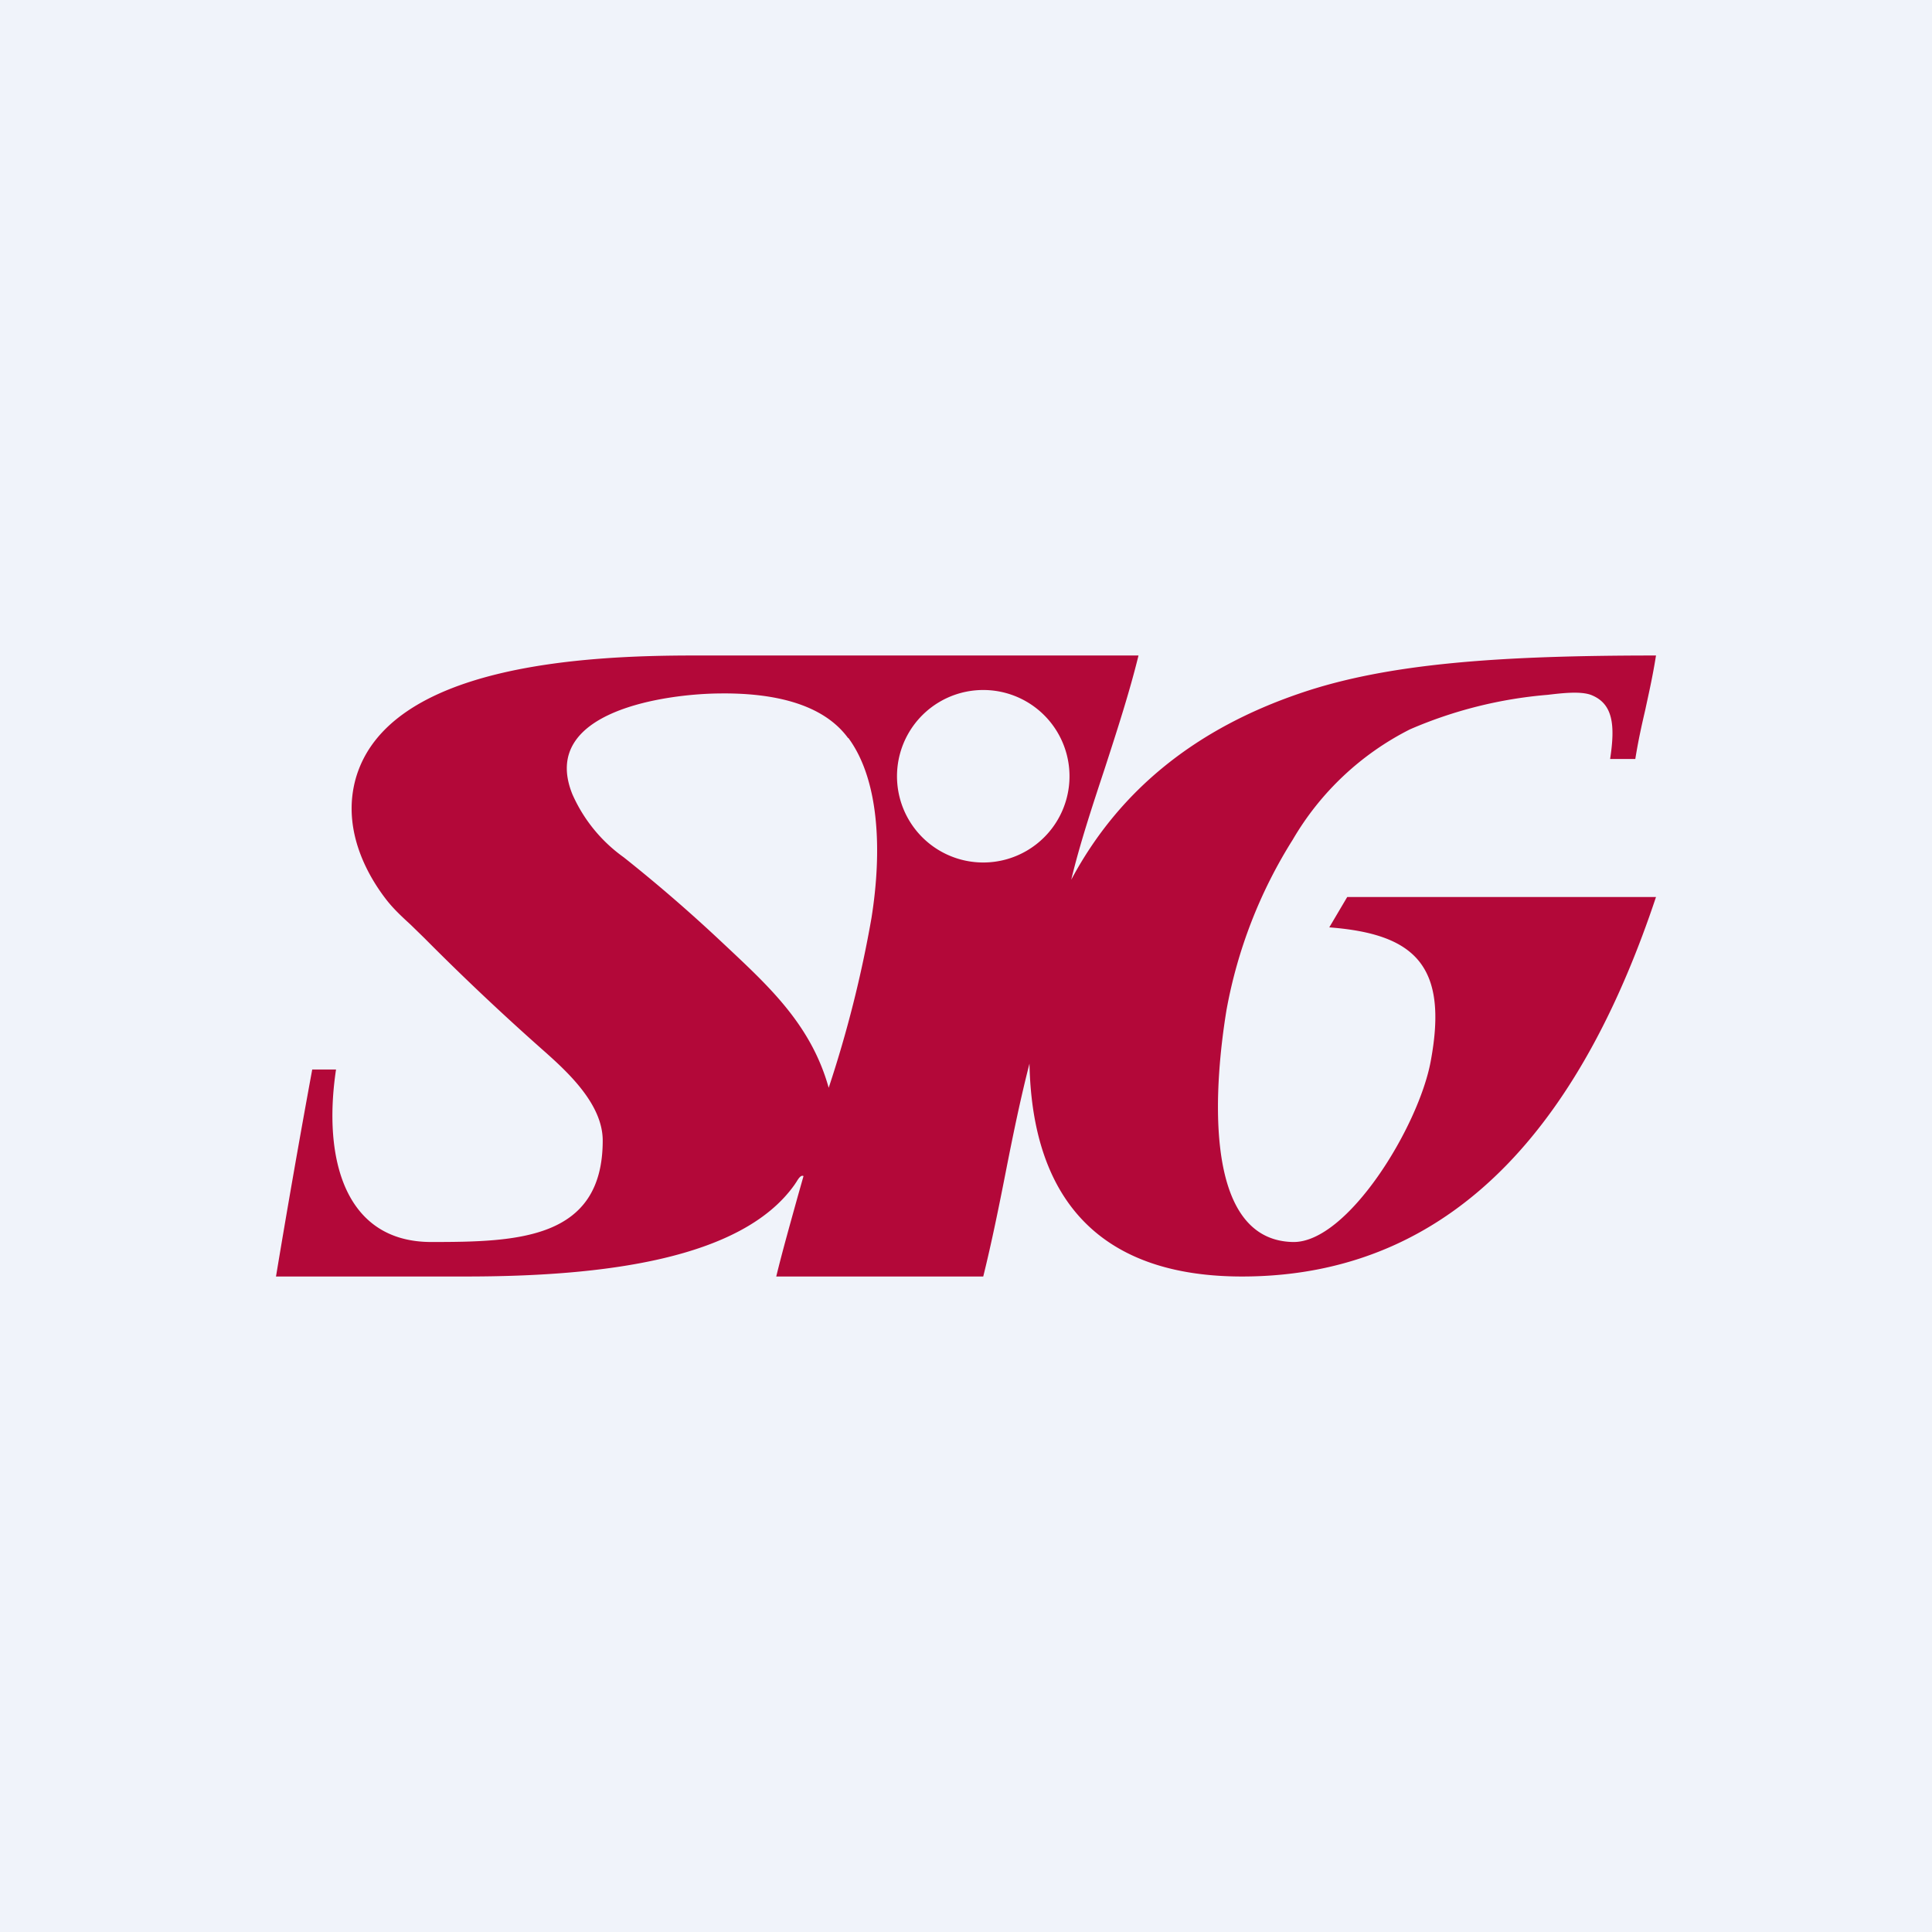
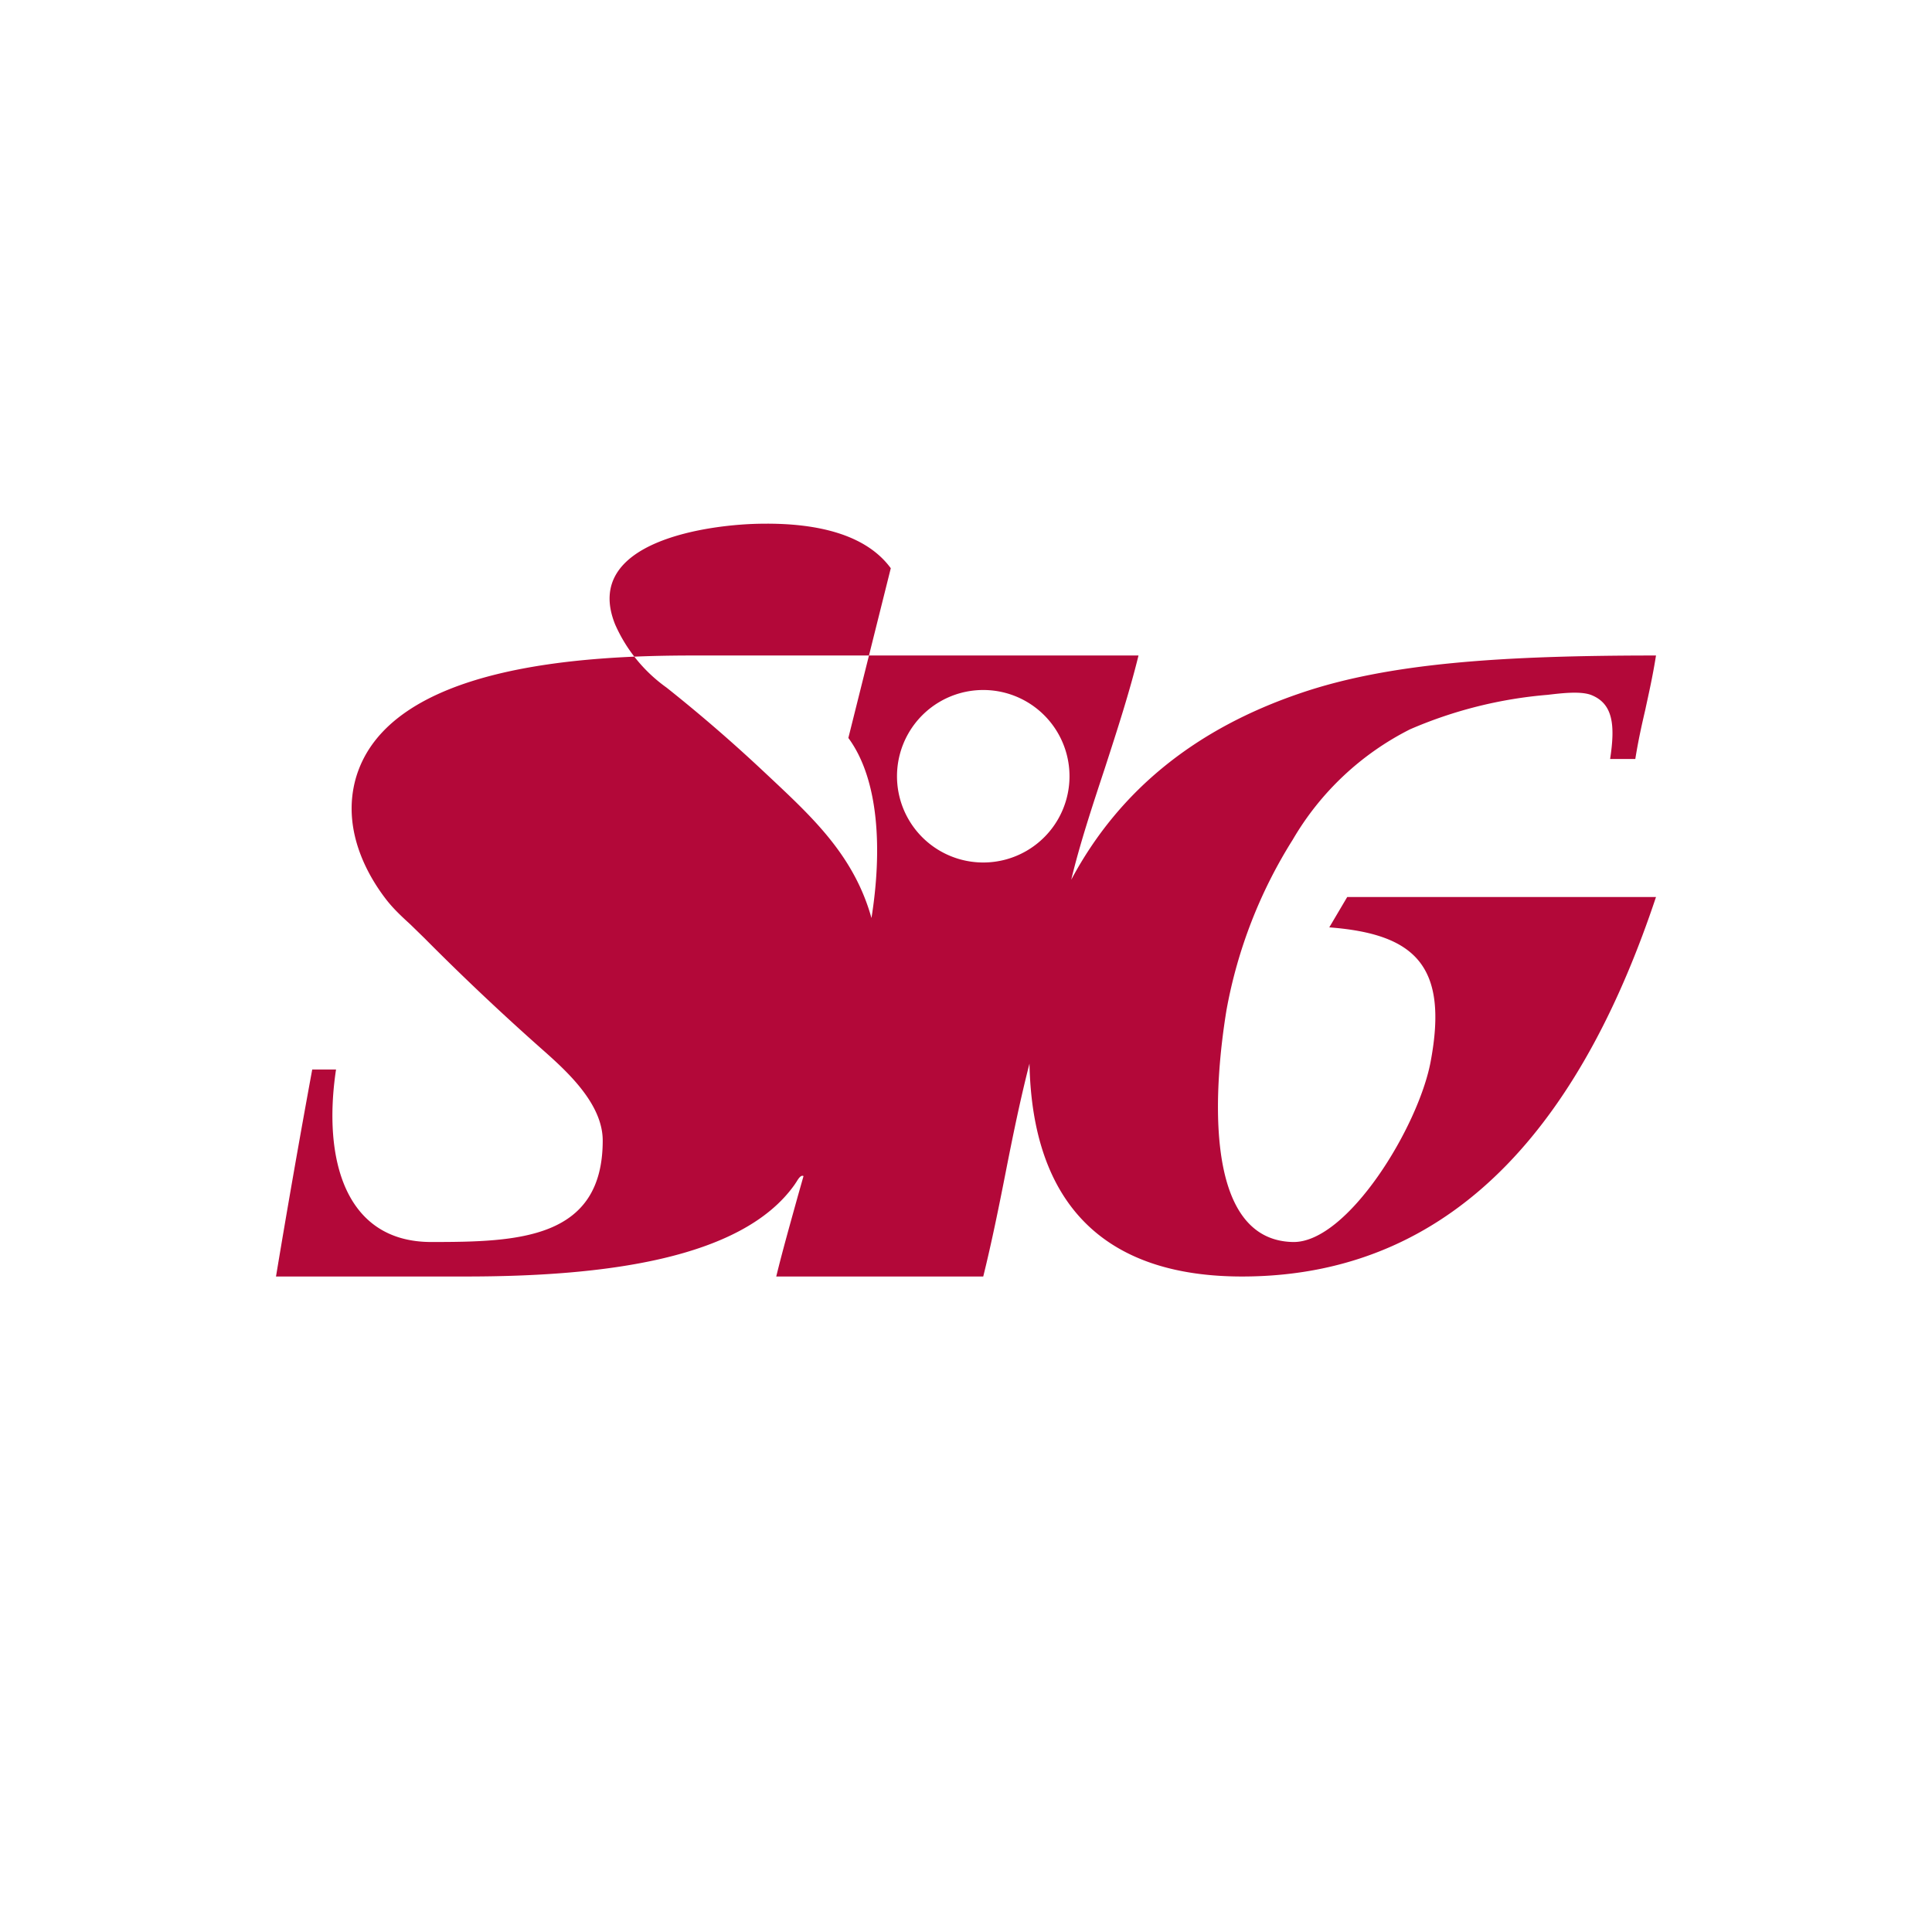
<svg xmlns="http://www.w3.org/2000/svg" width="56" height="56" viewBox="0 0 56 56">
-   <path fill="#F0F3FA" d="M0 0h56v56H0z" />
-   <path fill-rule="evenodd" d="M47.69 20.57c.1-.47.21-.94.31-1.57-4.5 0-7.77.22-10.33 1.1-2.93 1-5.2 2.74-6.62 5.4.25-1.04.61-2.13.97-3.22.36-1.11.72-2.22.98-3.28H20.1c-3.1 0-8.85.26-9.79 3.57-.4 1.44.3 2.75.89 3.51.21.27.46.5.7.72l.4.39a73.12 73.12 0 0 0 3.43 3.24c.7.62 1.74 1.56 1.74 2.63C17.47 35.93 15 36 12.5 36c-2.5 0-3.15-2.4-2.76-5h-.69A349.39 349.39 0 0 0 8 37h5.5c4 0 8-.5 9.53-2.66l.06-.09c.06-.1.13-.2.2-.16l-.17.6c-.21.76-.44 1.57-.62 2.31h6c.24-.97.45-2 .65-3.02.21-1.07.43-2.14.69-3.15C29.92 34.89 32 37 36 37c6.5 0 10-5 12-11h-8.95l-.52.88c2.47.19 3.46 1.1 2.94 3.88-.35 1.9-2.42 5.28-4 5.24-2.72-.06-2.23-4.83-1.92-6.72a13.93 13.93 0 0 1 1.92-4.94 8.22 8.22 0 0 1 3.4-3.2 12.65 12.65 0 0 1 3.99-1c.42-.05.94-.11 1.25 0 .65.25.71.88.56 1.86h.73c.09-.56.19-1 .29-1.43Zm-23.1.82c.9 1.22.98 3.28.67 5.22a34.37 34.37 0 0 1-1.24 4.92c-.49-1.76-1.65-2.86-2.84-3.98l-.32-.3a45.1 45.1 0 0 0-2.78-2.4 4.45 4.45 0 0 1-1.49-1.83c-.98-2.43 2.78-2.91 4.27-2.92 1.59-.02 3 .31 3.72 1.29ZM28.5 25a2.5 2.5 0 1 0 0-5 2.5 2.5 0 0 0 0 5Z" fill="#B30839" />
+   <path fill-rule="evenodd" d="M47.69 20.57c.1-.47.21-.94.31-1.57-4.5 0-7.77.22-10.33 1.1-2.93 1-5.2 2.74-6.62 5.4.25-1.04.61-2.13.97-3.22.36-1.11.72-2.22.98-3.28H20.1c-3.1 0-8.85.26-9.79 3.57-.4 1.44.3 2.75.89 3.51.21.27.46.5.7.72l.4.39a73.12 73.12 0 0 0 3.43 3.24c.7.62 1.74 1.56 1.74 2.63C17.47 35.93 15 36 12.5 36c-2.5 0-3.15-2.4-2.76-5h-.69A349.39 349.39 0 0 0 8 37h5.5c4 0 8-.5 9.53-2.66l.06-.09c.06-.1.13-.2.2-.16l-.17.6c-.21.76-.44 1.57-.62 2.31h6c.24-.97.45-2 .65-3.02.21-1.07.43-2.14.69-3.15C29.92 34.89 32 37 36 37c6.5 0 10-5 12-11h-8.95l-.52.88c2.47.19 3.46 1.1 2.94 3.88-.35 1.9-2.42 5.28-4 5.24-2.72-.06-2.23-4.83-1.92-6.72a13.93 13.93 0 0 1 1.92-4.94 8.22 8.22 0 0 1 3.4-3.2 12.65 12.65 0 0 1 3.99-1c.42-.05.94-.11 1.25 0 .65.25.71.88.56 1.86h.73c.09-.56.19-1 .29-1.43Zm-23.1.82c.9 1.22.98 3.28.67 5.22c-.49-1.76-1.65-2.86-2.84-3.98l-.32-.3a45.1 45.1 0 0 0-2.78-2.4 4.45 4.45 0 0 1-1.49-1.83c-.98-2.43 2.78-2.91 4.27-2.92 1.59-.02 3 .31 3.72 1.29ZM28.5 25a2.5 2.5 0 1 0 0-5 2.5 2.5 0 0 0 0 5Z" fill="#B30839" />
</svg>